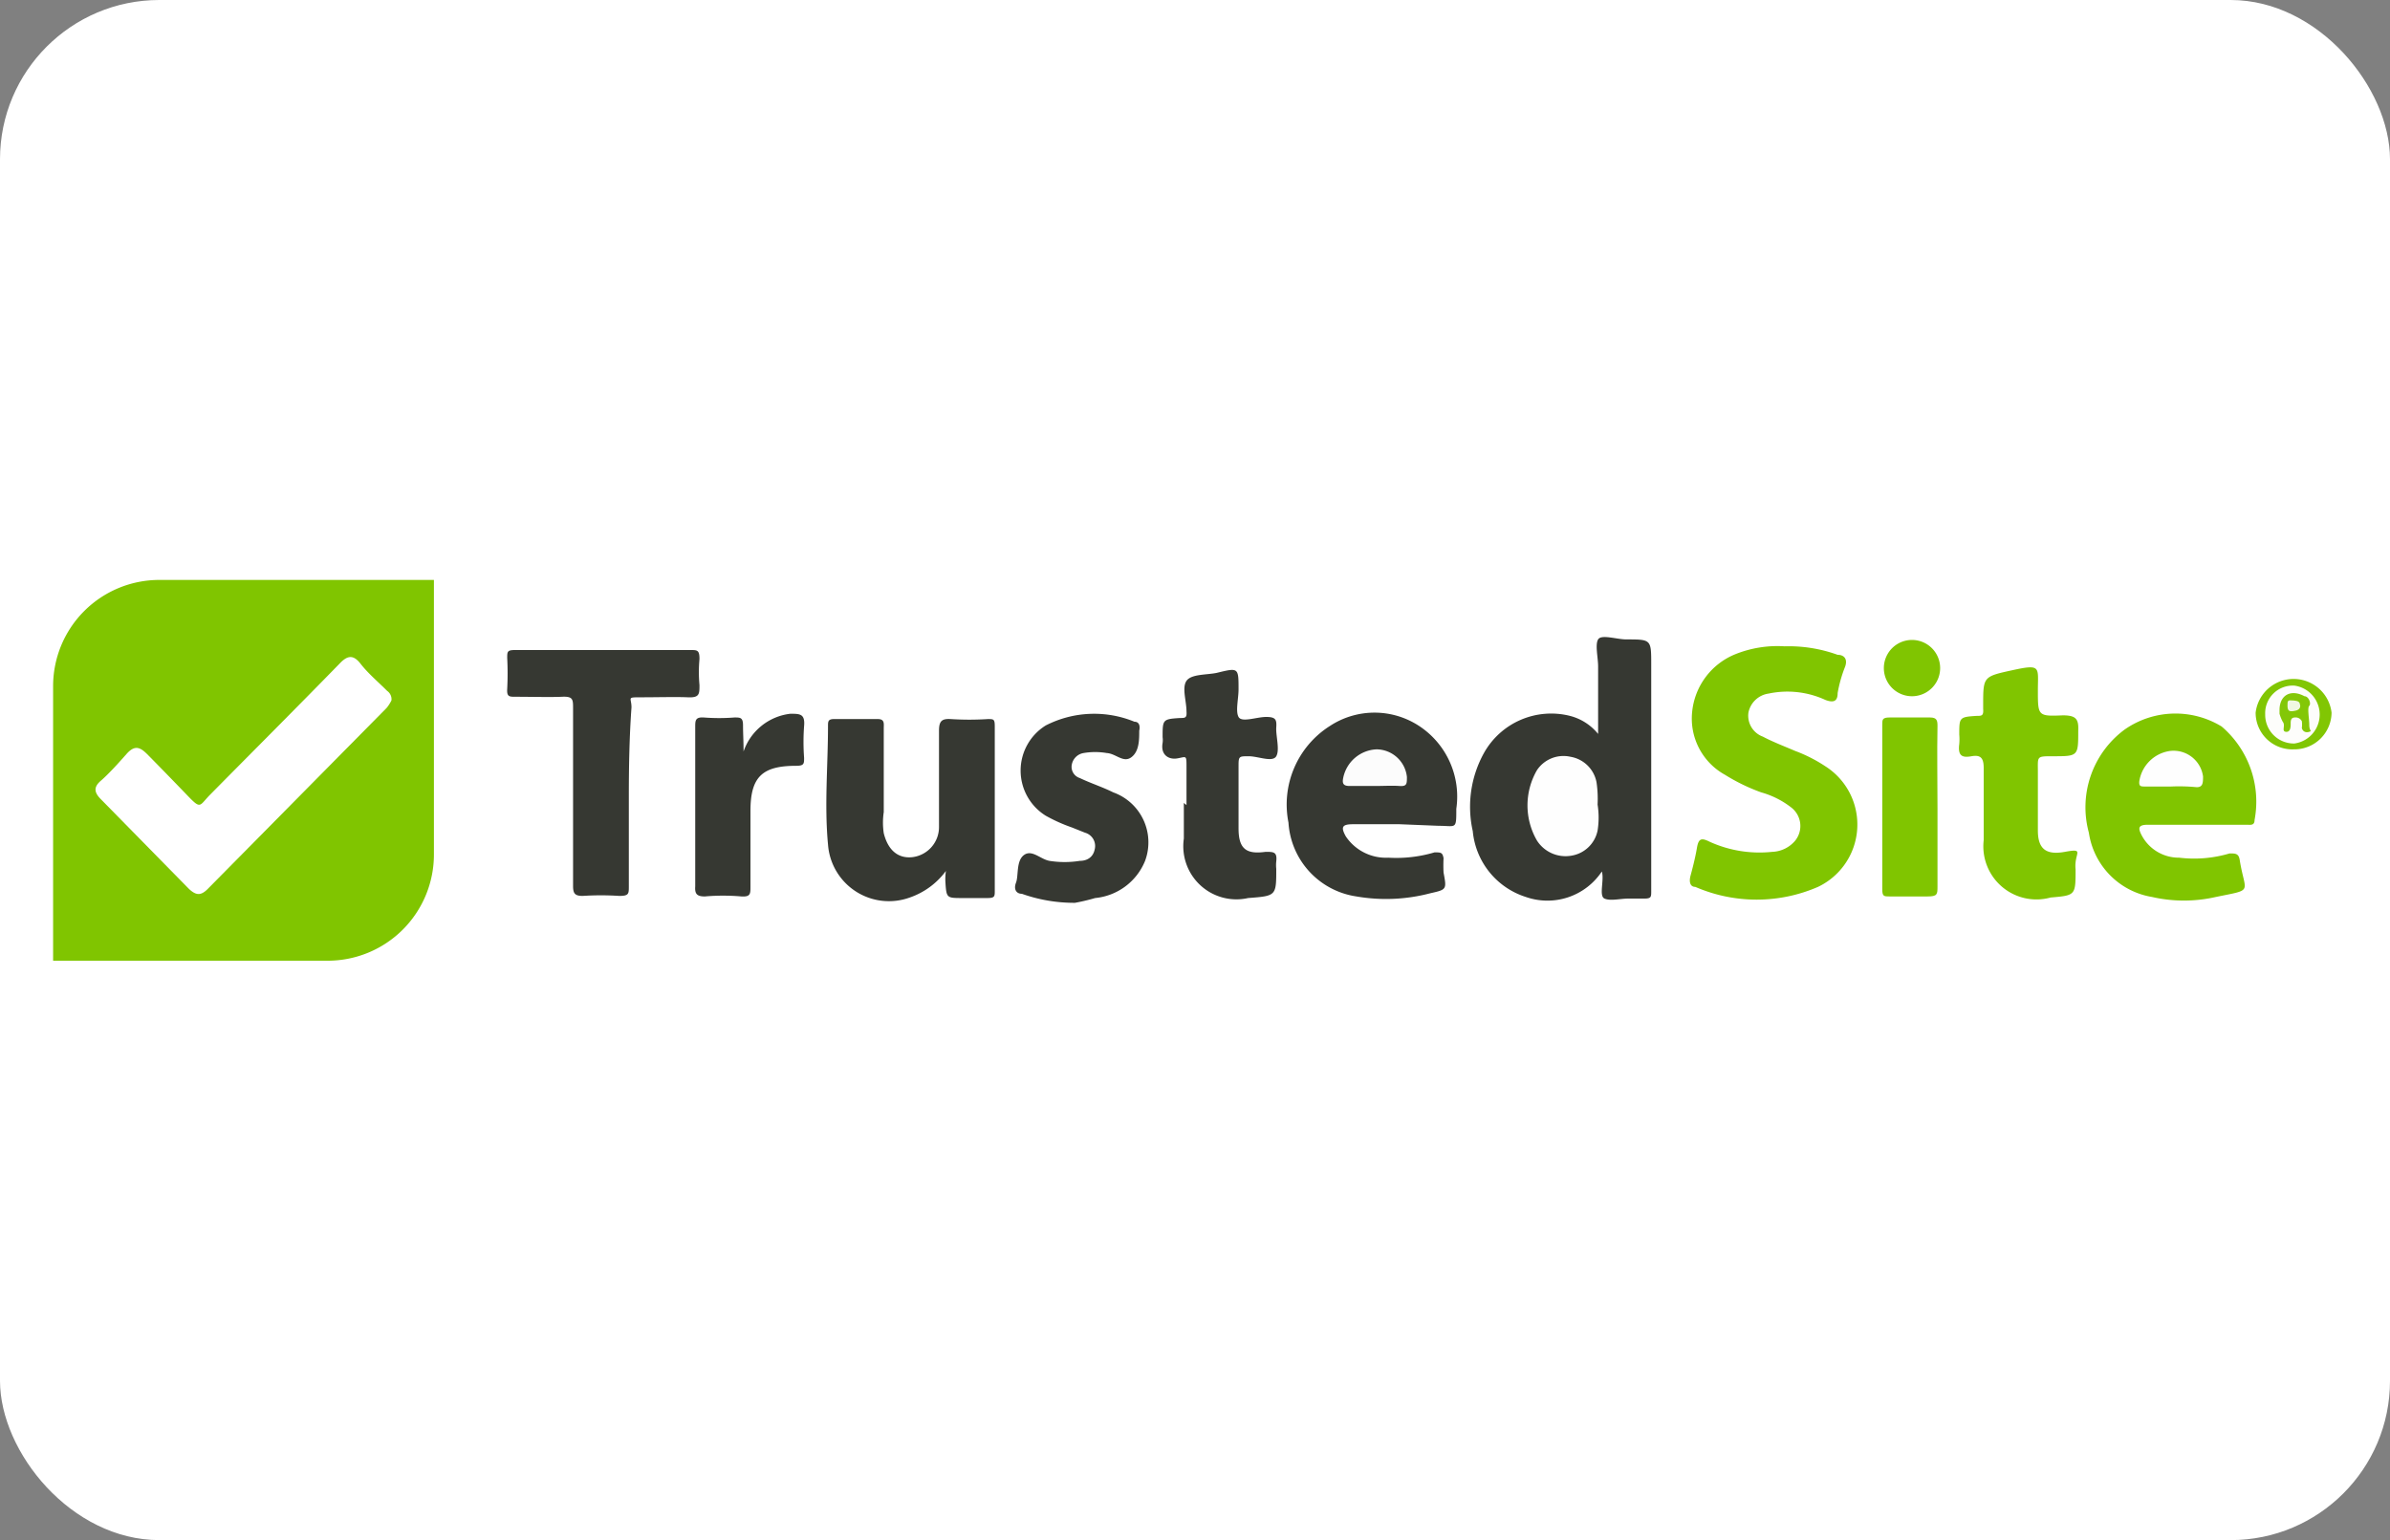
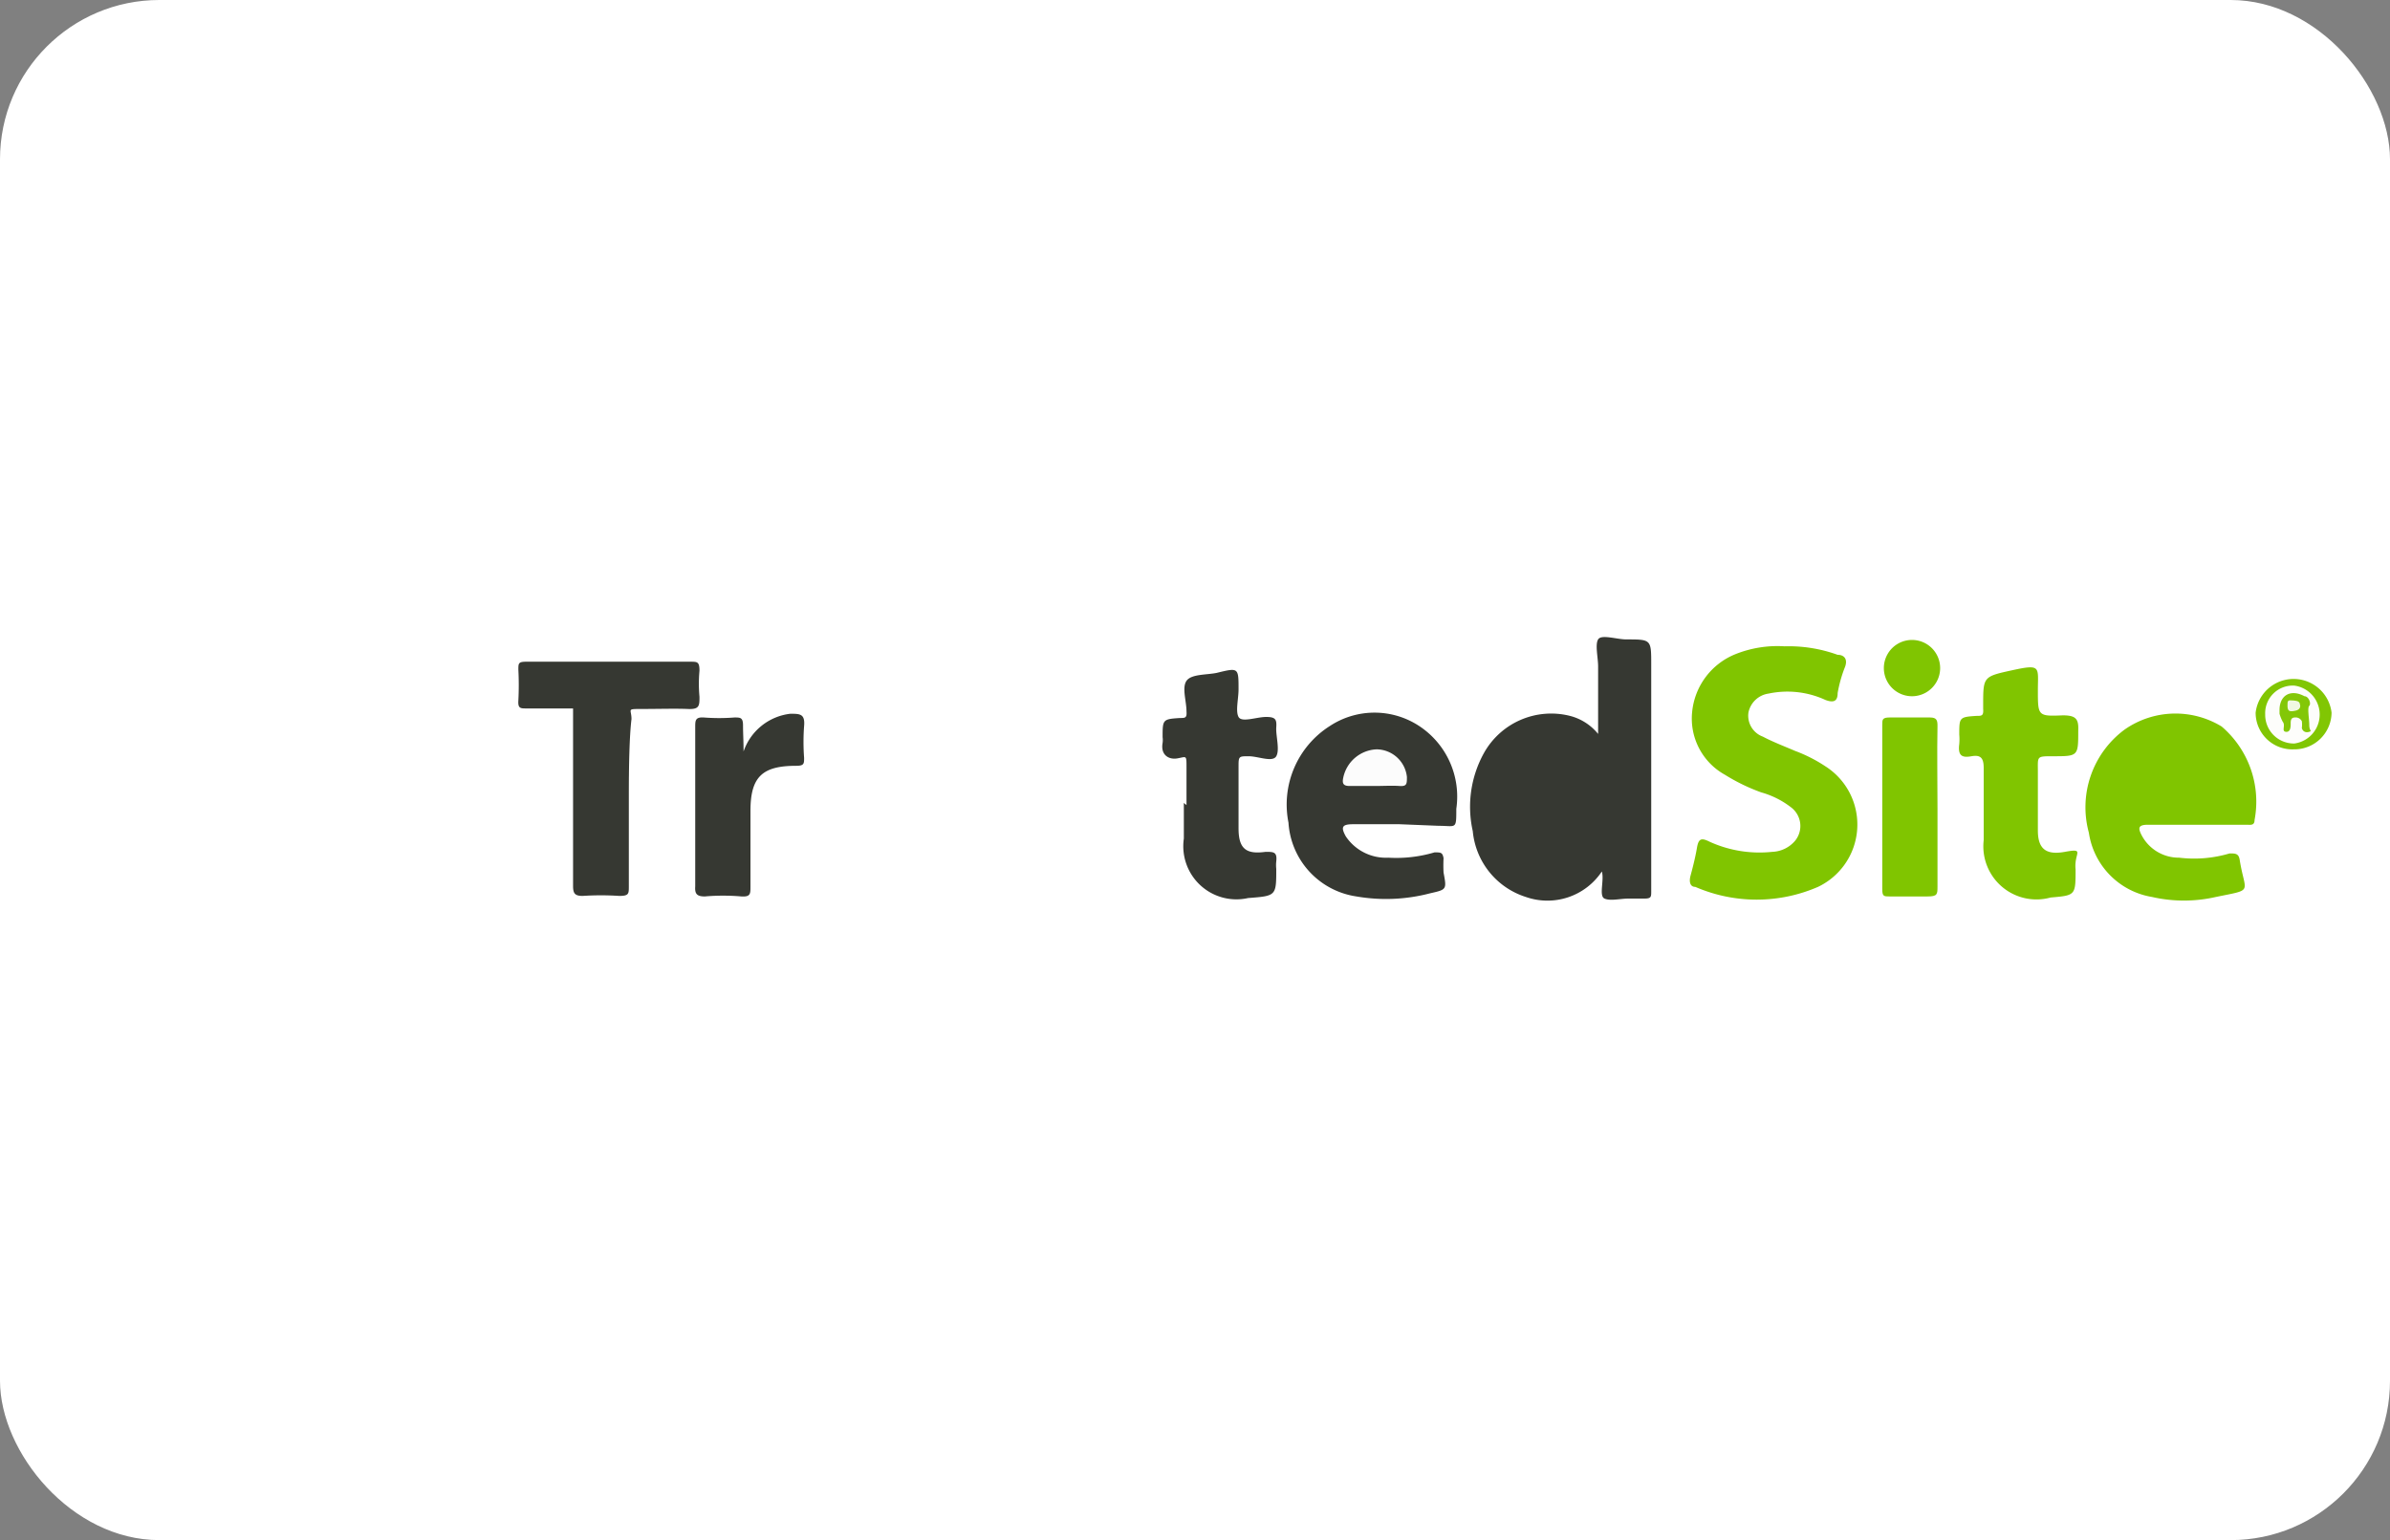
<svg xmlns="http://www.w3.org/2000/svg" id="Layer_1" data-name="Layer 1" viewBox="0 0 45 29">
  <rect x="0" y="0" width="45" height="29" fill="#808080" stroke="none" />
  <defs>
    <style>.cls-1{fill:#fff;}.cls-2{fill:#363832;}.cls-3{fill:#80c500;}.cls-4{fill:#80c501;}.cls-5{fill:#81c603;}.cls-6{fill:#fefefe;}.cls-7{fill:#fcfcfc;}.cls-8{fill:#fdfdfb;}.cls-9{fill:#83c707;}.cls-10{fill:#f0f8e2;}</style>
  </defs>
  <rect class="cls-1" width="45" height="29" rx="3" />
  <path class="cls-2" d="M30.16,16.41a1.23,1.23,0,0,1-1.43.48,1.44,1.44,0,0,1-1-1.24,2.09,2.09,0,0,1,.21-1.47,1.45,1.45,0,0,1,1.62-.7,1,1,0,0,1,.53.34V12.55c0-.17-.06-.41,0-.51s.35,0,.53,0c.47,0,.47,0,.47.47,0,1.42,0,2.84,0,4.27,0,.11,0,.14-.13.14h-.3c-.15,0-.34.05-.45,0S30.21,16.57,30.16,16.41Z" />
  <path class="cls-3" d="M33.6,12.17a2.71,2.71,0,0,1,1,.16c.13,0,.2.09.13.25a2.52,2.52,0,0,0-.13.47c0,.15-.07.19-.23.13a1.71,1.71,0,0,0-1.07-.12.45.45,0,0,0-.38.36.42.42,0,0,0,.27.45c.19.1.4.18.61.27a2.78,2.78,0,0,1,.57.29,1.3,1.3,0,0,1-.14,2.27,2.9,2.9,0,0,1-2.31,0c-.1,0-.12-.1-.09-.21s.09-.34.12-.52.08-.2.24-.12a2.27,2.27,0,0,0,1.18.19.59.59,0,0,0,.43-.21.44.44,0,0,0-.08-.63,1.64,1.64,0,0,0-.56-.28,3.56,3.56,0,0,1-.68-.33,1.21,1.21,0,0,1-.62-1.18,1.31,1.31,0,0,1,.81-1.09A2.13,2.13,0,0,1,33.6,12.17Z" />
-   <path class="cls-2" d="M17.81,16.4a1.42,1.42,0,0,1-.68.5,1.15,1.15,0,0,1-1.54-1c-.07-.74,0-1.49,0-2.23,0-.08,0-.13.11-.13h.83c.13,0,.11.09.11.17v1.58a1.33,1.33,0,0,0,0,.4c.08.32.27.48.54.45a.57.57,0,0,0,.5-.57c0-.61,0-1.21,0-1.81,0-.18.05-.23.22-.22a5.45,5.45,0,0,0,.7,0c.11,0,.13,0,.13.14,0,1,0,2.06,0,3.09,0,.11,0,.14-.14.14h-.47c-.3,0-.3,0-.32-.31A1.08,1.08,0,0,1,17.81,16.4Z" />
  <path class="cls-3" d="M41.33,15.53h-.89c-.19,0-.18.07-.12.19a.79.79,0,0,0,.71.43,2.35,2.35,0,0,0,.95-.08c.11,0,.17,0,.19.12.1.64.28.55-.45.7a2.7,2.7,0,0,1-1.2,0,1.44,1.44,0,0,1-1.19-1.21A1.82,1.82,0,0,1,40,13.74a1.67,1.67,0,0,1,1.83-.06,1.86,1.86,0,0,1,.62,1.76c0,.11-.08.09-.15.09Z" />
  <path class="cls-2" d="M26.35,15.52h-.87c-.21,0-.24.05-.14.23a.91.91,0,0,0,.8.4,2.53,2.53,0,0,0,.87-.1c.12,0,.15,0,.17.11a2.51,2.51,0,0,0,0,.27c.06.32.06.32-.25.39a3.27,3.27,0,0,1-1.39.06,1.5,1.5,0,0,1-1.28-1.39,1.75,1.75,0,0,1,.78-1.82,1.53,1.53,0,0,1,1.68,0,1.59,1.59,0,0,1,.7,1.56c0,.4,0,.32-.33.32Z" />
-   <path class="cls-2" d="M11.84,15c0,.56,0,1.13,0,1.69,0,.14,0,.18-.18.18a5.3,5.3,0,0,0-.69,0c-.15,0-.18-.05-.18-.19V13.34c0-.17,0-.23-.21-.22s-.59,0-.88,0c-.11,0-.16,0-.15-.15a5.61,5.61,0,0,0,0-.58c0-.12,0-.15.15-.15H13c.13,0,.17,0,.17.17a2.67,2.67,0,0,0,0,.49c0,.17,0,.24-.22.23s-.58,0-.87,0-.19,0-.19.19C11.85,13.87,11.84,14.44,11.84,15Z" />
+   <path class="cls-2" d="M11.84,15c0,.56,0,1.13,0,1.69,0,.14,0,.18-.18.18a5.3,5.3,0,0,0-.69,0c-.15,0-.18-.05-.18-.19V13.34s-.59,0-.88,0c-.11,0-.16,0-.15-.15a5.61,5.61,0,0,0,0-.58c0-.12,0-.15.15-.15H13c.13,0,.17,0,.17.17a2.67,2.67,0,0,0,0,.49c0,.17,0,.24-.22.23s-.58,0-.87,0-.19,0-.19.19C11.85,13.87,11.84,14.44,11.84,15Z" />
  <path class="cls-2" d="M22.34,15.16c0-.23,0-.47,0-.71s0-.2-.17-.17-.32-.07-.28-.29a.4.4,0,0,0,0-.11c0-.33,0-.34.33-.36.09,0,.13,0,.12-.12v0c0-.2-.09-.45,0-.58s.38-.11.57-.15c.41-.1.41-.1.41.31,0,.18-.06.41,0,.52s.34,0,.52,0,.2.05.19.2.07.42,0,.54-.34,0-.52,0-.19,0-.19.18c0,.4,0,.79,0,1.18s.15.49.51.44c.15,0,.22,0,.2.18a.66.66,0,0,0,0,.14c0,.51,0,.51-.53.55a1,1,0,0,1-1.21-1.12v-.67Z" />
-   <path class="cls-2" d="M20.24,17a2.94,2.94,0,0,1-1-.17c-.1,0-.16-.08-.11-.21s0-.41.15-.52.31.08.48.11a1.83,1.83,0,0,0,.57,0c.14,0,.25-.07.28-.21a.26.26,0,0,0-.18-.32l-.25-.1a3.06,3.06,0,0,1-.49-.22,1,1,0,0,1,0-1.7,2,2,0,0,1,1.67-.07c.09,0,.11.08.09.17v0c0,.17,0,.39-.15.5s-.29-.07-.46-.08a1.29,1.29,0,0,0-.44,0,.27.27,0,0,0-.22.22.22.22,0,0,0,.15.25c.21.1.43.17.63.27a1,1,0,0,1,.6,1.29,1.13,1.13,0,0,1-.94.7A3.73,3.73,0,0,1,20.24,17Z" />
  <path class="cls-3" d="M38.37,13c0,.48,0,.49.47.47.25,0,.3.07.29.29,0,.48,0,.48-.48.48-.31,0-.28,0-.28.29s0,.74,0,1.11.18.46.51.4.22,0,.2.2a.57.57,0,0,0,0,.13c0,.49,0,.49-.47.53a1,1,0,0,1-1.26-1.08c0-.46,0-.91,0-1.36,0-.19-.06-.25-.23-.22s-.26,0-.23-.23a1.08,1.08,0,0,0,0-.18c0-.32,0-.33.33-.35.09,0,.13,0,.12-.13v-.07c0-.54,0-.54.55-.66S38.37,12.56,38.37,13Z" />
  <path class="cls-2" d="M14,14.15a1.06,1.06,0,0,1,.88-.71c.18,0,.28,0,.26.23a4,4,0,0,0,0,.6c0,.11,0,.15-.15.15-.64,0-.86.21-.86.85,0,.48,0,.95,0,1.43,0,.13,0,.19-.17.18a4,4,0,0,0-.69,0c-.15,0-.19-.05-.18-.19v-2c0-.33,0-.67,0-1,0-.12,0-.19.16-.18a3.74,3.74,0,0,0,.58,0c.11,0,.16,0,.16.15S14,13.94,14,14.15Z" />
  <path class="cls-3" d="M36.48,15.22c0,.49,0,1,0,1.47,0,.15,0,.19-.19.19h-.71c-.11,0-.14,0-.14-.14V13.65c0-.1,0-.14.14-.14h.76c.13,0,.14.06.14.16C36.47,14.19,36.48,14.7,36.48,15.22Z" />
  <path class="cls-4" d="M36,12.05a.53.53,0,1,1,0,1.06.53.53,0,1,1,0-1.06Z" />
  <path class="cls-5" d="M43.19,14.11a.69.69,0,0,1-.72-.69.72.72,0,0,1,1.43,0A.7.7,0,0,1,43.19,14.11Z" />
-   <path class="cls-3" d="M3,10.92a2,2,0,0,0-2,2v5.17H6.17a2,2,0,0,0,2-2V10.92Zm4.27,2.42-3.36,3.4c-.13.13-.22.12-.35,0L1.9,15.05c-.13-.13-.14-.23,0-.35s.33-.33.48-.5.25-.14.39,0,.51.52.76.78.22.2.41,0c.82-.83,1.64-1.65,2.45-2.48.15-.16.26-.18.4,0s.33.34.5.51a.19.19,0,0,1,.08.18S7.32,13.29,7.27,13.34Z" />
-   <path class="cls-6" d="M30.08,15.15a1.55,1.55,0,0,1,0,.49.6.6,0,0,1-.48.47.64.64,0,0,1-.66-.28,1.32,1.32,0,0,1,0-1.33.6.6,0,0,1,.63-.25.6.6,0,0,1,.49.48A2.13,2.13,0,0,1,30.08,15.15Z" />
-   <path class="cls-6" d="M40.88,14.81h-.49c-.08,0-.12,0-.11-.1a.68.68,0,0,1,.58-.57.56.56,0,0,1,.62.48c0,.12,0,.22-.15.2A3.38,3.38,0,0,0,40.88,14.81Z" />
  <path class="cls-7" d="M25.9,14.8h-.49c-.12,0-.14-.05-.12-.15a.67.67,0,0,1,.63-.54.58.58,0,0,1,.57.52c0,.13,0,.18-.14.17S26.05,14.8,25.9,14.8Z" />
  <path class="cls-8" d="M43.18,14a.54.54,0,0,1-.53-.55.52.52,0,0,1,.55-.54.55.55,0,0,1,0,1.09Z" />
  <path class="cls-9" d="M42.92,13.44v-.07c0-.28.21-.4.47-.26.08,0,.13.14.09.18s0,.24,0,.36.06.11,0,.13-.12,0-.14-.07a.5.5,0,0,0,0-.13.13.13,0,0,0-.13-.07c-.07,0-.08.05-.08.11s0,.17-.09.16,0-.12-.06-.19A.75.75,0,0,1,42.92,13.44Z" />
  <path class="cls-10" d="M43.31,13.29c0,.07-.06.09-.13.1s-.11,0-.11-.1,0-.11.11-.1S43.3,13.22,43.31,13.29Z" />
</svg>